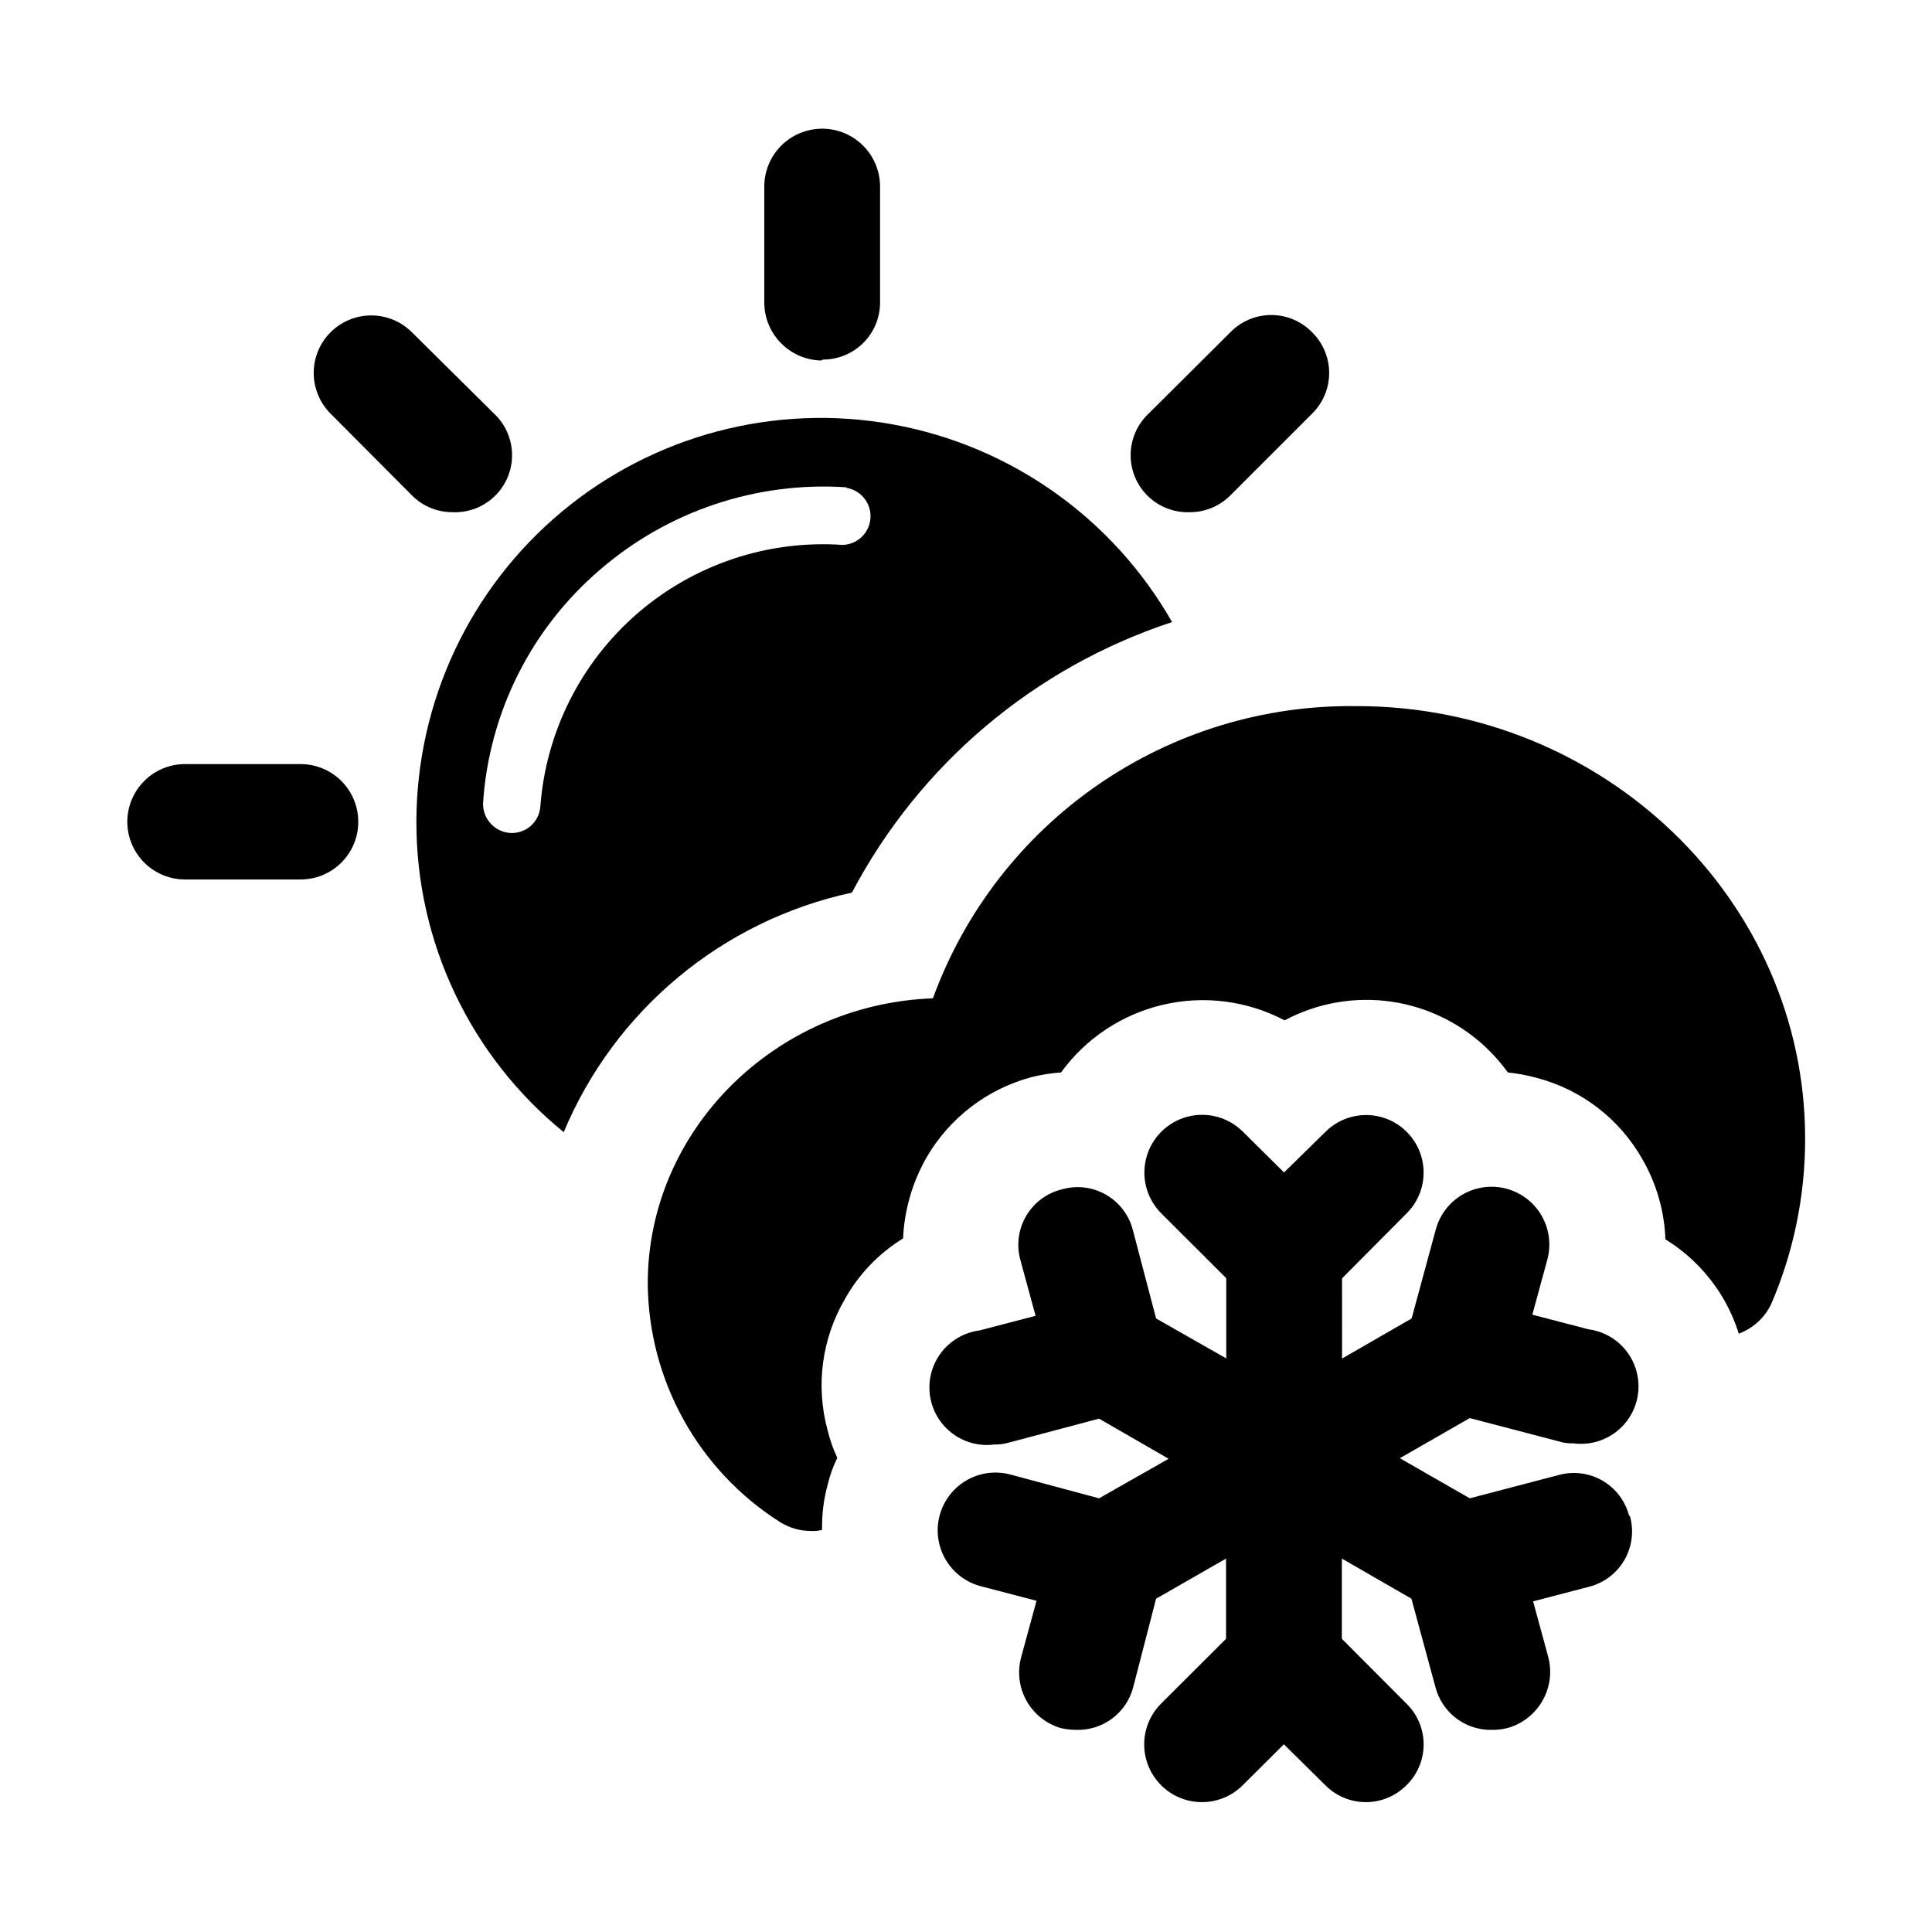
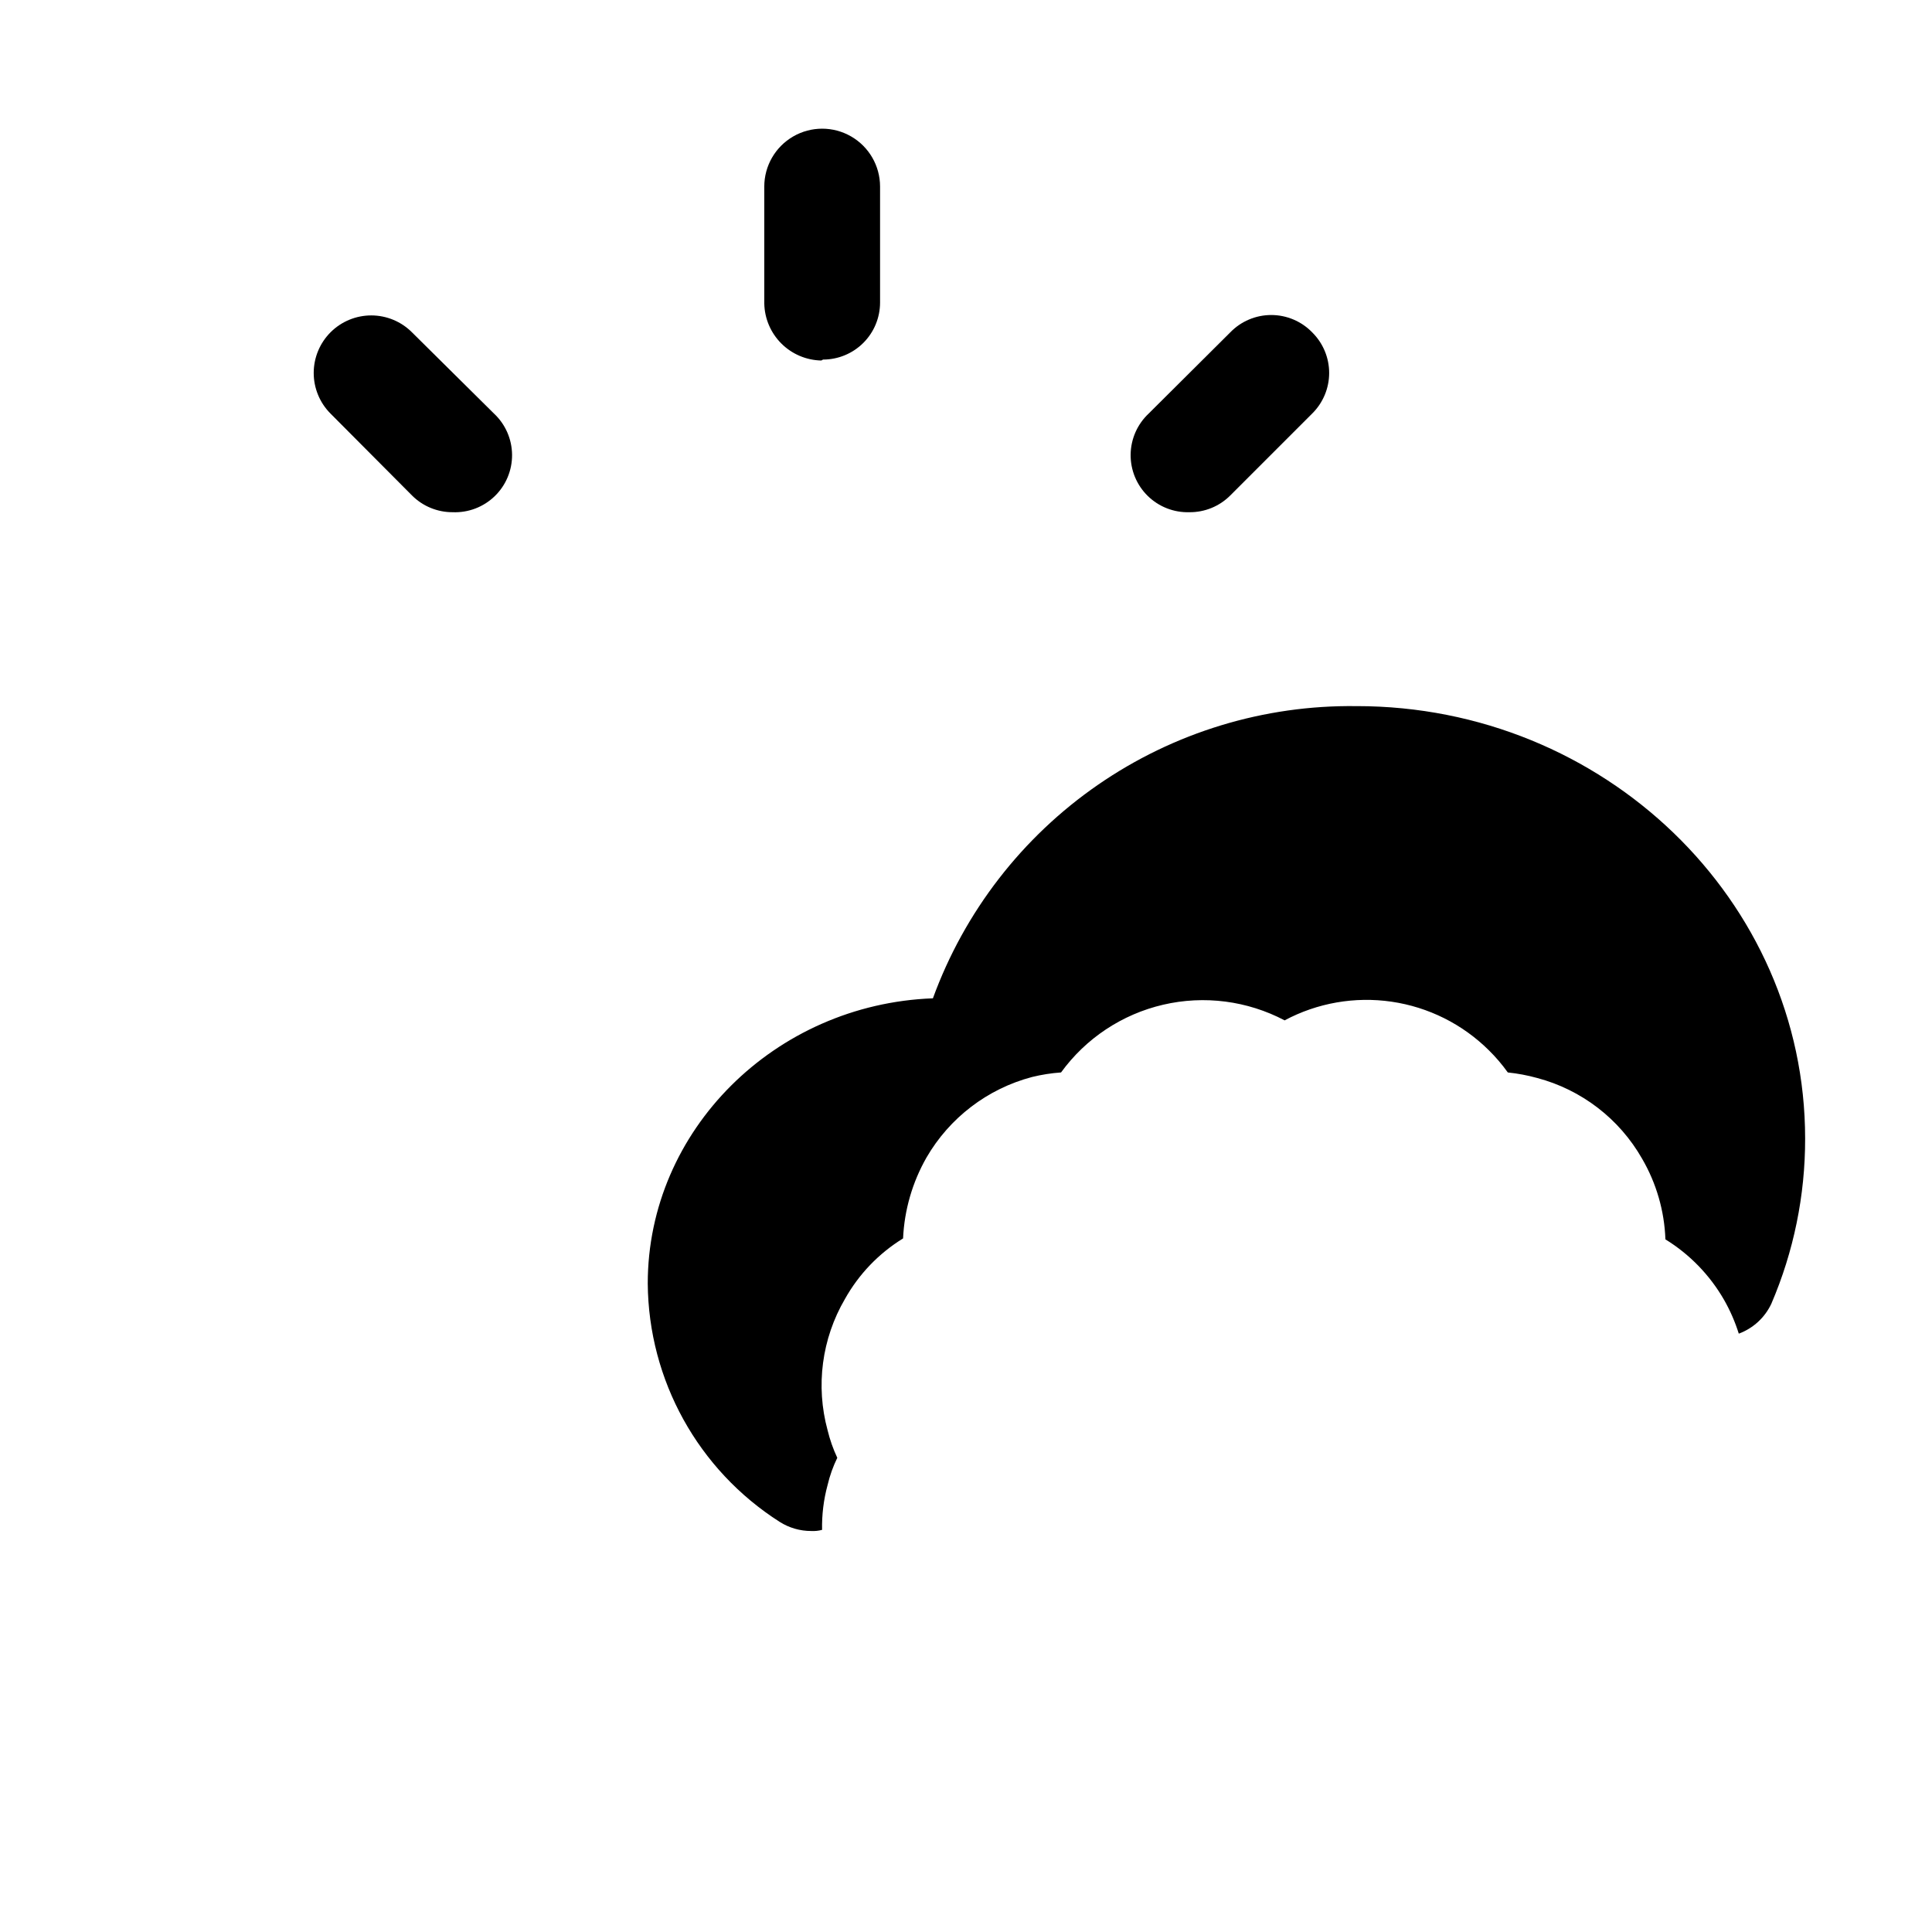
<svg xmlns="http://www.w3.org/2000/svg" fill="#000000" width="800px" height="800px" version="1.1" viewBox="144 144 512 512">
  <g>
-     <path d="m223.66 377.07h-30.629c-5.465 0-10.512-2.914-13.242-7.644-2.734-4.731-2.734-10.559 0-15.289 2.731-4.731 7.777-7.648 13.242-7.648h30.629c5.465 0 10.512 2.918 13.242 7.648s2.731 10.559 0 15.289c-2.731 4.731-7.777 7.644-13.242 7.644z" />
    <path d="m459.2 279.74c-4.117 0.125-8.109-1.438-11.047-4.324-2.941-2.887-4.574-6.848-4.523-10.969 0.051-4.117 1.781-8.039 4.789-10.855l21.613-21.512c2.848-2.938 6.766-4.598 10.859-4.598 4.09 0 8.008 1.66 10.855 4.598 2.875 2.84 4.496 6.715 4.496 10.758 0 4.043-1.621 7.914-4.496 10.754l-21.715 21.715c-2.867 2.875-6.773 4.473-10.832 4.434z" />
    <path d="m361.66 239.54c-3.984-0.078-7.785-1.695-10.602-4.512-2.82-2.82-4.438-6.617-4.516-10.602v-30.984c0-5.481 2.926-10.547 7.672-13.285 4.746-2.742 10.594-2.742 15.34 0 4.746 2.738 7.672 7.805 7.672 13.285v30.73c0 4.008-1.594 7.856-4.426 10.688-2.836 2.836-6.68 4.43-10.688 4.43z" />
    <path d="m263.97 279.74c-4.039 0.023-7.926-1.574-10.781-4.434l-21.613-21.715c-2.852-2.863-4.449-6.746-4.441-10.789 0.012-4.047 1.625-7.918 4.492-10.773 2.867-2.852 6.75-4.449 10.793-4.441 4.043 0.012 7.918 1.625 10.77 4.492l21.715 21.512c3.027 2.828 4.758 6.769 4.797 10.91 0.039 4.137-1.621 8.113-4.598 10.992-2.973 2.879-6.996 4.414-11.133 4.246z" />
-     <path d="m575.73 545.7c-1.012-3.941-3.574-7.305-7.102-9.336-3.527-2.027-7.723-2.551-11.641-1.445l-23.477 6.148-18.539-10.629 18.539-10.629 23.477 6.141c1.305 0.414 2.668 0.602 4.031 0.555 5.398 0.703 10.766-1.527 14.07-5.856 3.309-4.324 4.059-10.086 1.965-15.113-2.09-5.027-6.707-8.559-12.105-9.258l-14.863-3.879 4.031-14.812c1.352-5.301-0.23-10.922-4.144-14.738-3.918-3.82-9.574-5.262-14.84-3.781-5.266 1.484-9.34 5.66-10.688 10.961l-6.348 23.375-18.438 10.629-0.004-21.258 17.18-17.281c3.844-3.859 5.336-9.477 3.91-14.734-1.422-5.258-5.539-9.359-10.805-10.758s-10.875 0.121-14.719 3.981l-10.934 10.73-10.832-10.73c-3.844-3.887-9.469-5.43-14.754-4.047-5.289 1.387-9.438 5.484-10.883 10.758-1.445 5.273 0.031 10.914 3.871 14.801l17.281 17.23v21.262l-18.59-10.578-6.144-23.379c-1.008-4.008-3.617-7.434-7.215-9.469-3.598-2.039-7.875-2.512-11.832-1.312-3.918 1.016-7.266 3.559-9.289 7.062-2.027 3.504-2.566 7.676-1.492 11.578l4.031 14.812-14.863 3.879c-5.398 0.703-10.012 4.231-12.105 9.258-2.094 5.027-1.344 10.789 1.965 15.117 3.309 4.324 8.672 6.555 14.07 5.856 1.367 0.023 2.727-0.164 4.031-0.555l23.73-6.297 18.438 10.629-18.438 10.48-23.477-6.297v-0.004c-5.285-1.422-10.926 0.086-14.797 3.949-3.875 3.863-5.391 9.5-3.981 14.785 1.41 5.285 5.531 9.418 10.816 10.84l14.863 3.879-4.031 14.812c-1.105 3.91-0.617 8.098 1.355 11.645 1.973 3.551 5.269 6.176 9.172 7.301 1.324 0.289 2.676 0.441 4.031 0.453 3.441 0.105 6.812-0.965 9.559-3.035 2.75-2.07 4.711-5.016 5.555-8.352l6.047-23.375 18.539-10.629v21.262l-17.281 17.23 0.004-0.004c-3.844 3.887-5.32 9.531-3.875 14.801 1.445 5.273 5.594 9.375 10.883 10.758 5.289 1.383 10.914-0.16 14.754-4.047l10.832-10.781 10.934 10.781c2.844 2.91 6.738 4.547 10.809 4.547 4.066 0 7.961-1.637 10.805-4.547 2.879-2.84 4.496-6.715 4.496-10.754 0-4.043-1.617-7.918-4.496-10.758l-17.18-17.23v-21.262l18.438 10.629 6.348 23.375 0.004 0.004c0.844 3.336 2.805 6.281 5.555 8.352 2.746 2.07 6.117 3.141 9.559 3.035 1.305-0.004 2.606-0.156 3.879-0.453 3.93-1.066 7.277-3.633 9.324-7.152 2.047-3.516 2.625-7.699 1.609-11.641l-4.031-14.812 14.863-3.879c3.953-1.012 7.328-3.582 9.355-7.121 2.031-3.539 2.547-7.746 1.426-11.672z" />
    <path d="m503.43 331.13c-24.422-0.32-48.336 6.961-68.438 20.836-20.102 13.875-35.395 33.652-43.762 56.598-41.918 1.562-75.57 35.016-75.57 75.57 0.191 25.629 13.352 49.41 34.965 63.18 2.5 1.586 5.402 2.426 8.363 2.418 0.969 0.051 1.938-0.051 2.871-0.301-0.082-4.016 0.41-8.02 1.461-11.891 0.586-2.492 1.445-4.906 2.57-7.203-1.102-2.344-1.961-4.793-2.57-7.309-3.195-11.73-1.543-24.258 4.586-34.762 3.68-6.586 8.988-12.121 15.418-16.07 0.34-7.527 2.465-14.867 6.195-21.414 6.109-10.555 16.172-18.242 27.961-21.359 2.531-0.625 5.109-1.031 7.707-1.211 6.566-9.043 16.168-15.414 27.051-17.949 10.883-2.535 22.312-1.062 32.199 4.144 8.68-4.637 18.617-6.367 28.355-4.945 9.738 1.422 18.762 5.93 25.754 12.855 1.848 1.816 3.531 3.789 5.039 5.894 2.621 0.27 5.215 0.758 7.758 1.461 11.758 3.106 21.781 10.801 27.809 21.363 3.801 6.516 5.93 13.871 6.199 21.41 6.449 3.973 11.801 9.5 15.566 16.074 1.605 2.824 2.906 5.812 3.879 8.914 3.797-1.406 6.891-4.246 8.617-7.906 5.938-13.832 8.988-28.73 8.965-43.781 0-63.176-53.305-114.62-118.85-114.62z" />
-     <path d="m293.39 444.03c13.547-32.375 42.07-56.082 76.379-63.48 17.922-33.988 48.34-59.691 84.844-71.691-15.707-27.562-42.816-46.746-74.035-52.395-31.215-5.644-63.328 2.828-87.691 23.145-24.367 20.312-38.477 50.379-38.539 82.102-0.074 31.926 14.273 62.176 39.043 82.32zm74.918-170.74c3.875 0.629 6.637 4.102 6.375 8.016-0.262 3.918-3.461 6.992-7.383 7.102-19.801-1.375-39.344 5.144-54.355 18.137-15.008 12.988-24.266 31.391-25.75 51.188-0.141 2.004-1.078 3.871-2.598 5.188-1.523 1.312-3.508 1.965-5.512 1.812-4.184-0.348-7.316-3.973-7.055-8.16 1.641-23.789 12.746-45.926 30.832-61.465 18.078-15.676 41.621-23.57 65.496-21.965z" />
  </g>
</svg>